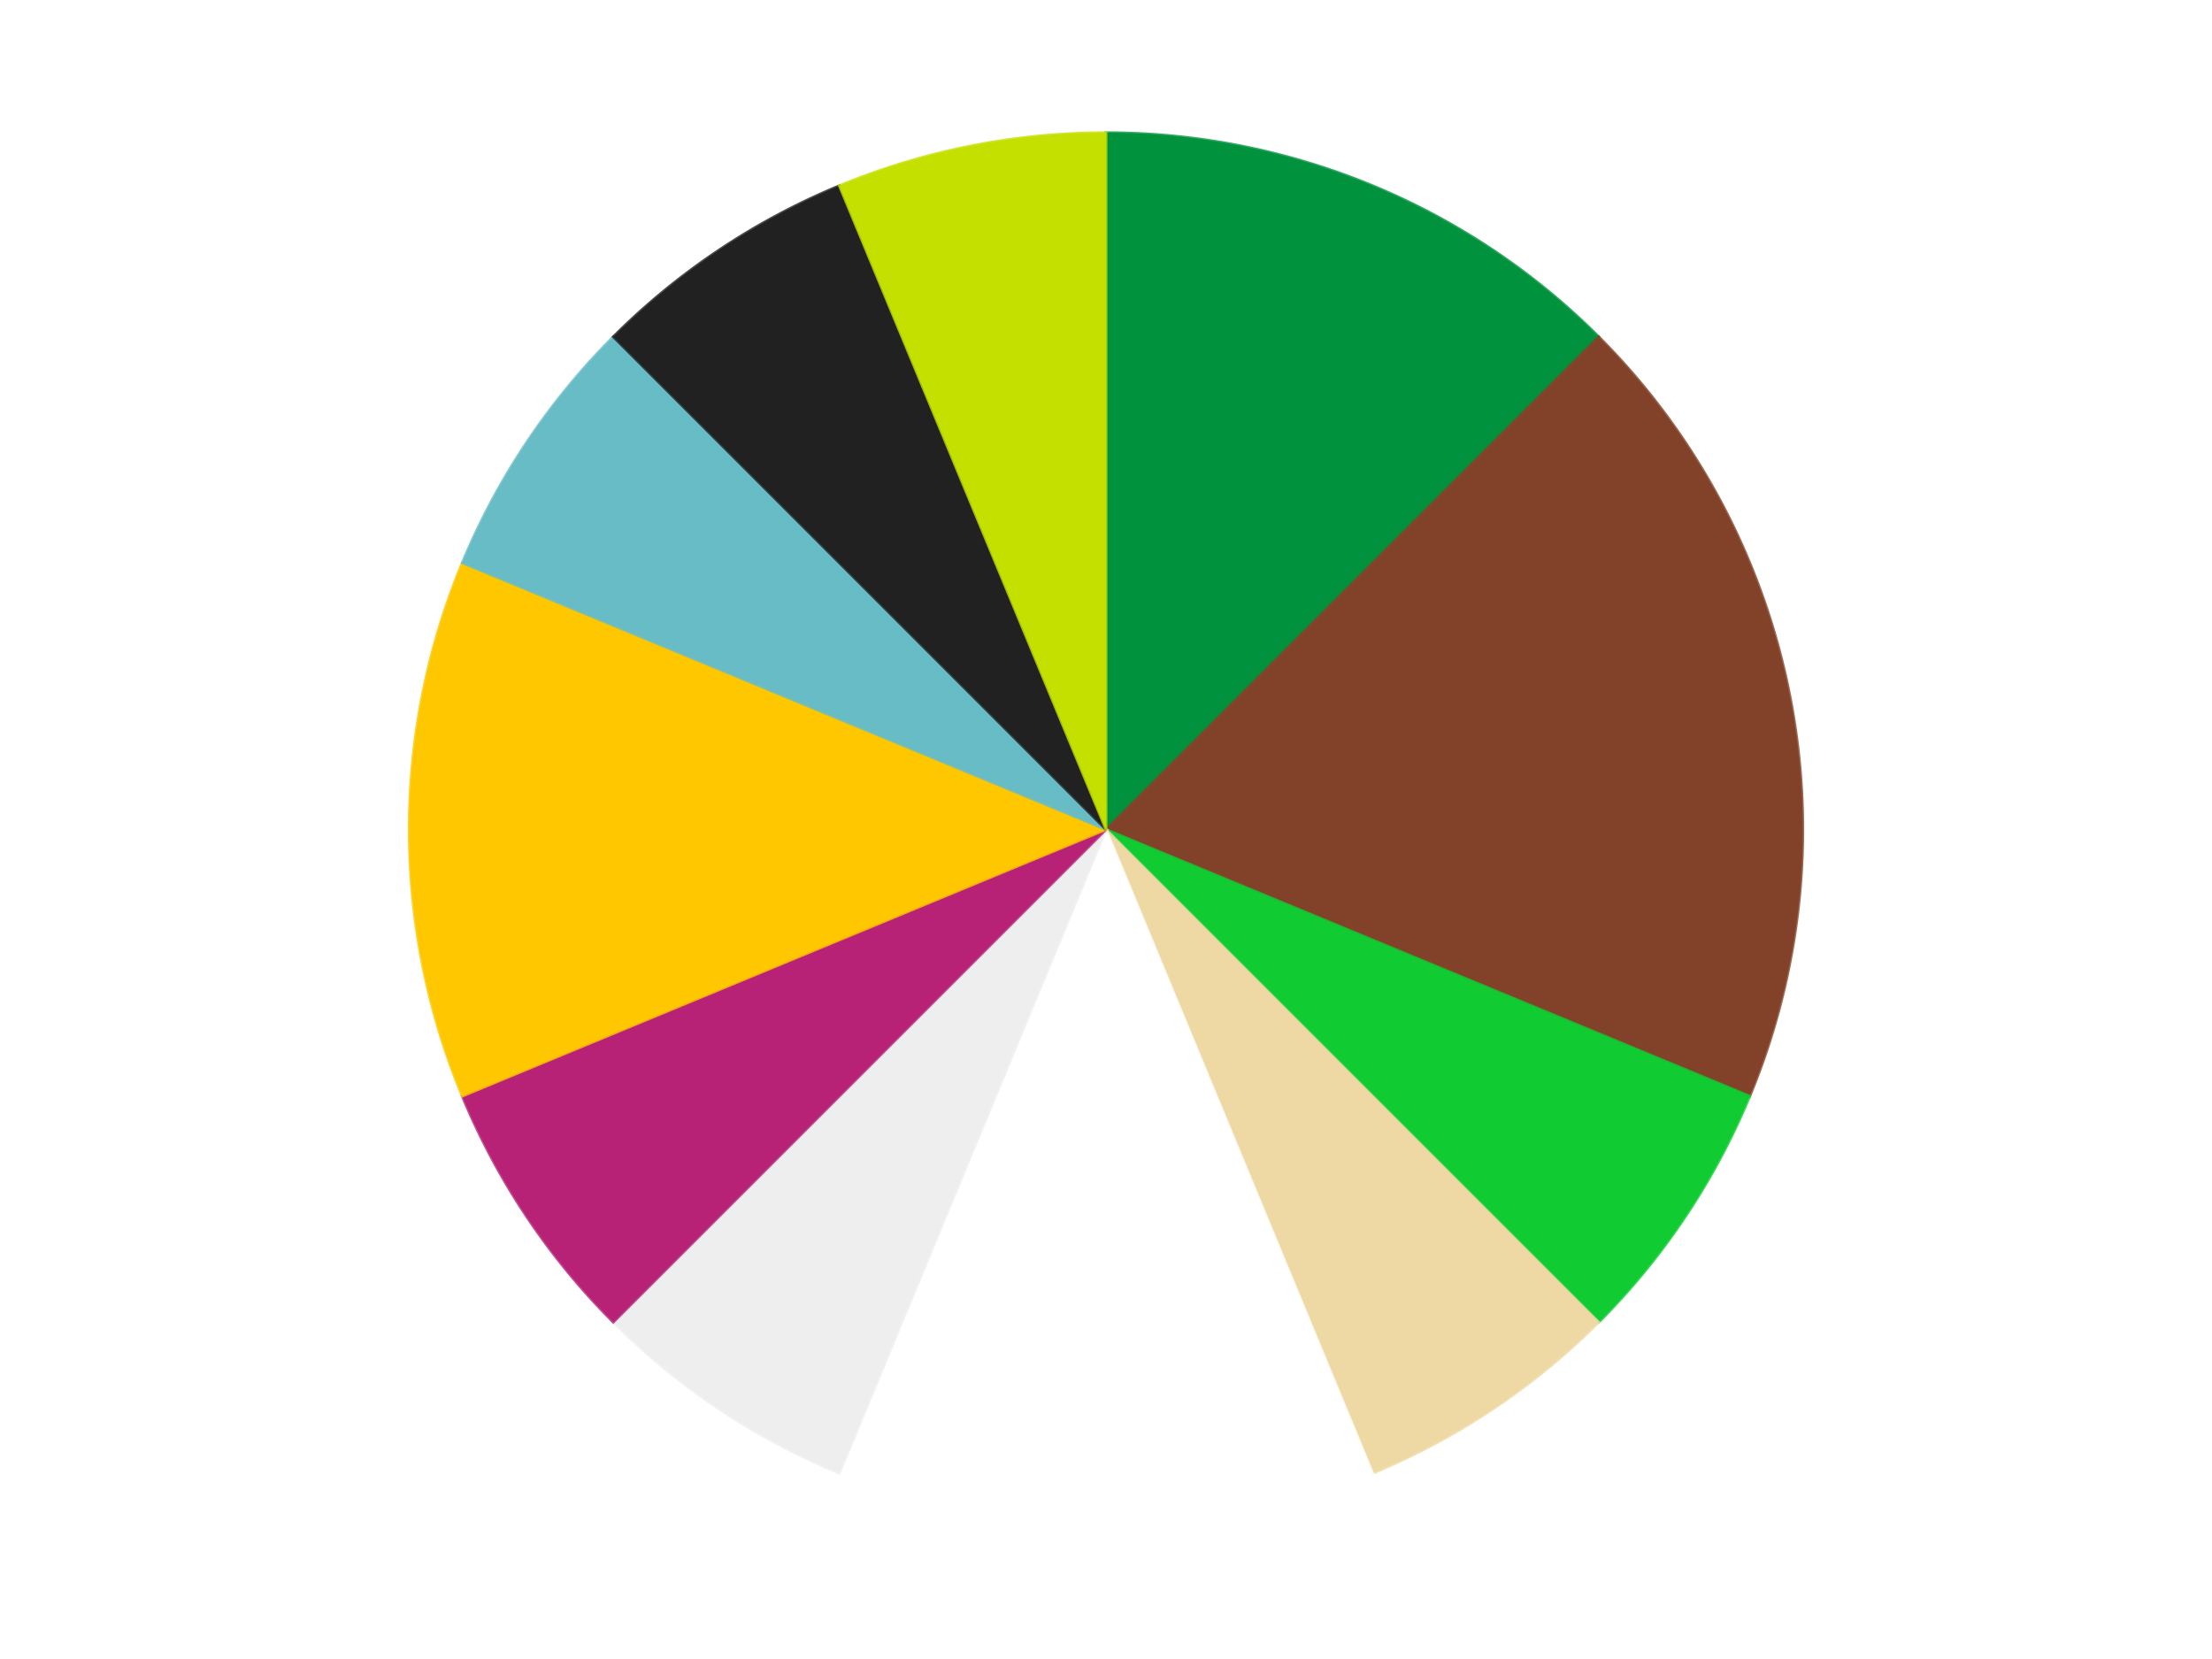
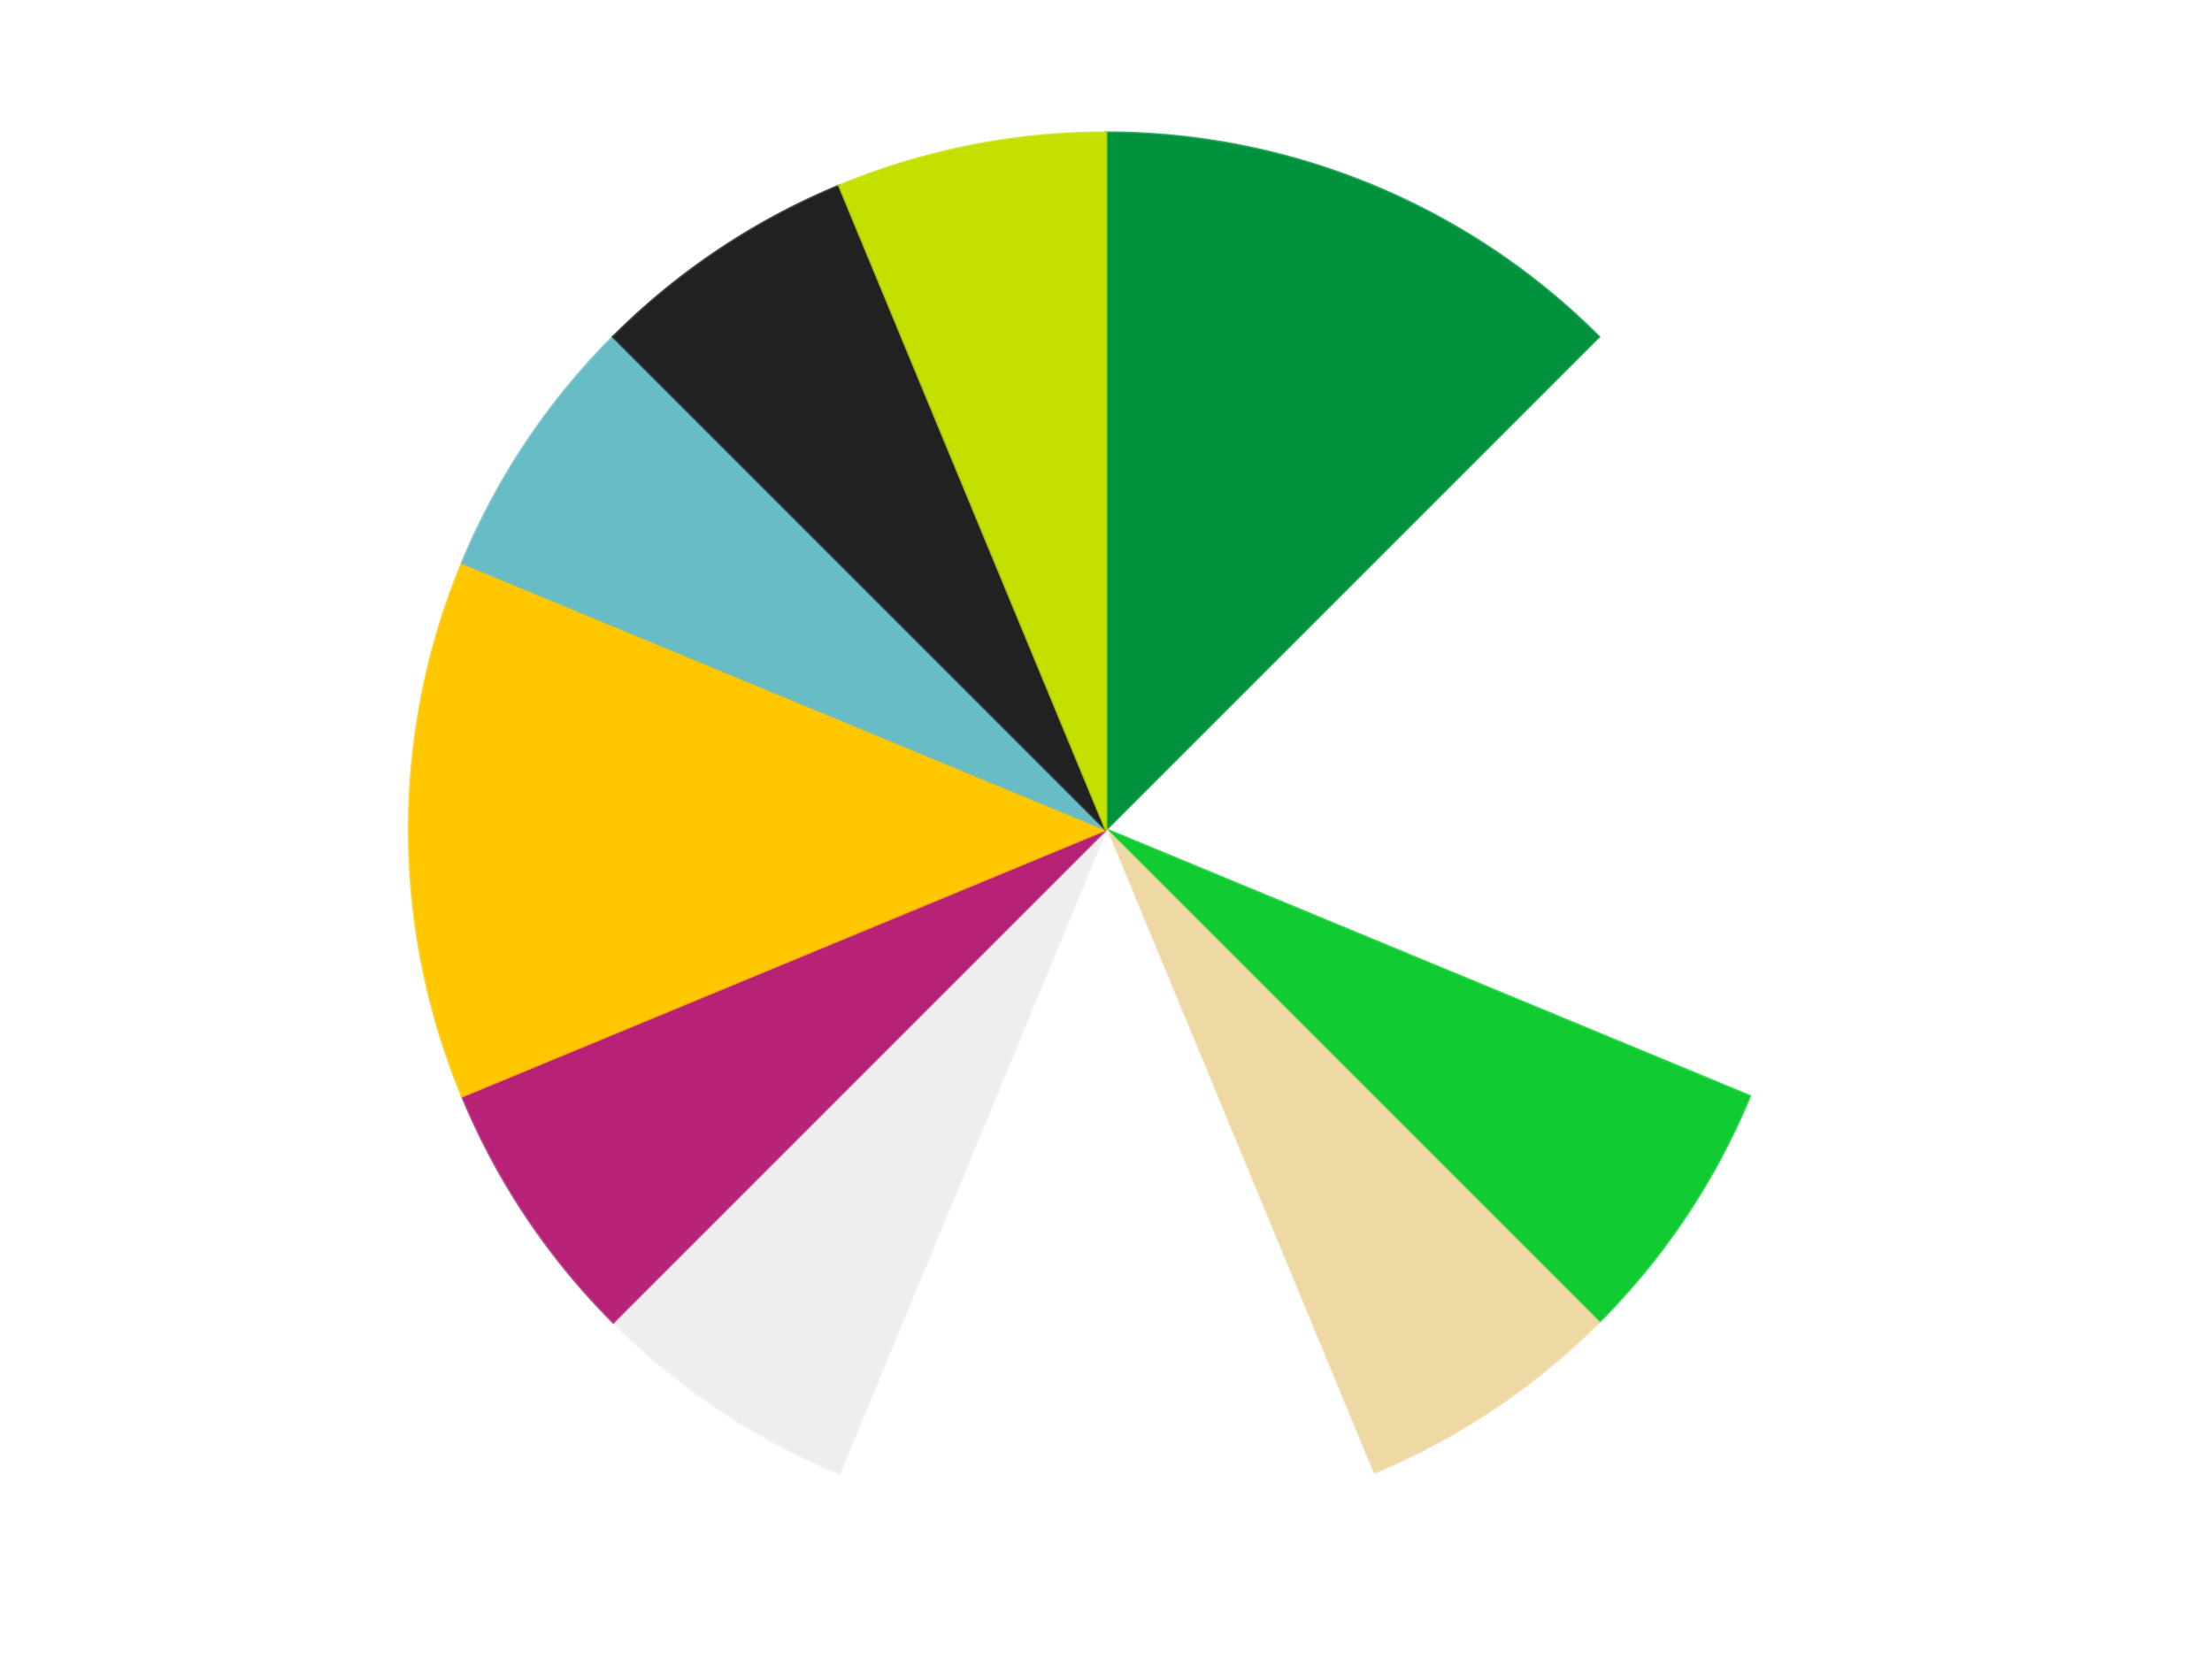
<svg xmlns="http://www.w3.org/2000/svg" xmlns:xlink="http://www.w3.org/1999/xlink" id="chart-29aad582-c469-4ab0-9844-fc8afe0f6d3d" class="pygal-chart" viewBox="0 0 800 600">
  <defs>
    <style type="text/css">#chart-29aad582-c469-4ab0-9844-fc8afe0f6d3d{-webkit-user-select:none;-webkit-font-smoothing:antialiased;font-family:Consolas,"Liberation Mono",Menlo,Courier,monospace}#chart-29aad582-c469-4ab0-9844-fc8afe0f6d3d .title{font-family:Consolas,"Liberation Mono",Menlo,Courier,monospace;font-size:16px}#chart-29aad582-c469-4ab0-9844-fc8afe0f6d3d .legends .legend text{font-family:Consolas,"Liberation Mono",Menlo,Courier,monospace;font-size:14px}#chart-29aad582-c469-4ab0-9844-fc8afe0f6d3d .axis text{font-family:Consolas,"Liberation Mono",Menlo,Courier,monospace;font-size:10px}#chart-29aad582-c469-4ab0-9844-fc8afe0f6d3d .axis text.major{font-family:Consolas,"Liberation Mono",Menlo,Courier,monospace;font-size:10px}#chart-29aad582-c469-4ab0-9844-fc8afe0f6d3d .text-overlay text.value{font-family:Consolas,"Liberation Mono",Menlo,Courier,monospace;font-size:16px}#chart-29aad582-c469-4ab0-9844-fc8afe0f6d3d .text-overlay text.label{font-family:Consolas,"Liberation Mono",Menlo,Courier,monospace;font-size:10px}#chart-29aad582-c469-4ab0-9844-fc8afe0f6d3d .tooltip{font-family:Consolas,"Liberation Mono",Menlo,Courier,monospace;font-size:14px}#chart-29aad582-c469-4ab0-9844-fc8afe0f6d3d text.no_data{font-family:Consolas,"Liberation Mono",Menlo,Courier,monospace;font-size:64px}
#chart-29aad582-c469-4ab0-9844-fc8afe0f6d3d{background-color:transparent}#chart-29aad582-c469-4ab0-9844-fc8afe0f6d3d path,#chart-29aad582-c469-4ab0-9844-fc8afe0f6d3d line,#chart-29aad582-c469-4ab0-9844-fc8afe0f6d3d rect,#chart-29aad582-c469-4ab0-9844-fc8afe0f6d3d circle{-webkit-transition:150ms;-moz-transition:150ms;transition:150ms}#chart-29aad582-c469-4ab0-9844-fc8afe0f6d3d .graph &gt; .background{fill:transparent}#chart-29aad582-c469-4ab0-9844-fc8afe0f6d3d .plot &gt; .background{fill:transparent}#chart-29aad582-c469-4ab0-9844-fc8afe0f6d3d .graph{fill:rgba(0,0,0,.87)}#chart-29aad582-c469-4ab0-9844-fc8afe0f6d3d text.no_data{fill:rgba(0,0,0,1)}#chart-29aad582-c469-4ab0-9844-fc8afe0f6d3d .title{fill:rgba(0,0,0,1)}#chart-29aad582-c469-4ab0-9844-fc8afe0f6d3d .legends .legend text{fill:rgba(0,0,0,.87)}#chart-29aad582-c469-4ab0-9844-fc8afe0f6d3d .legends .legend:hover text{fill:rgba(0,0,0,1)}#chart-29aad582-c469-4ab0-9844-fc8afe0f6d3d .axis .line{stroke:rgba(0,0,0,1)}#chart-29aad582-c469-4ab0-9844-fc8afe0f6d3d .axis .guide.line{stroke:rgba(0,0,0,.54)}#chart-29aad582-c469-4ab0-9844-fc8afe0f6d3d .axis .major.line{stroke:rgba(0,0,0,.87)}#chart-29aad582-c469-4ab0-9844-fc8afe0f6d3d .axis text.major{fill:rgba(0,0,0,1)}#chart-29aad582-c469-4ab0-9844-fc8afe0f6d3d .axis.y .guides:hover .guide.line,#chart-29aad582-c469-4ab0-9844-fc8afe0f6d3d .line-graph .axis.x .guides:hover .guide.line,#chart-29aad582-c469-4ab0-9844-fc8afe0f6d3d .stackedline-graph .axis.x .guides:hover .guide.line,#chart-29aad582-c469-4ab0-9844-fc8afe0f6d3d .xy-graph .axis.x .guides:hover .guide.line{stroke:rgba(0,0,0,1)}#chart-29aad582-c469-4ab0-9844-fc8afe0f6d3d .axis .guides:hover text{fill:rgba(0,0,0,1)}#chart-29aad582-c469-4ab0-9844-fc8afe0f6d3d .reactive{fill-opacity:1.0;stroke-opacity:.8;stroke-width:1}#chart-29aad582-c469-4ab0-9844-fc8afe0f6d3d .ci{stroke:rgba(0,0,0,.87)}#chart-29aad582-c469-4ab0-9844-fc8afe0f6d3d .reactive.active,#chart-29aad582-c469-4ab0-9844-fc8afe0f6d3d .active .reactive{fill-opacity:0.6;stroke-opacity:.9;stroke-width:4}#chart-29aad582-c469-4ab0-9844-fc8afe0f6d3d .ci .reactive.active{stroke-width:1.5}#chart-29aad582-c469-4ab0-9844-fc8afe0f6d3d .series text{fill:rgba(0,0,0,1)}#chart-29aad582-c469-4ab0-9844-fc8afe0f6d3d .tooltip rect{fill:transparent;stroke:rgba(0,0,0,1);-webkit-transition:opacity 150ms;-moz-transition:opacity 150ms;transition:opacity 150ms}#chart-29aad582-c469-4ab0-9844-fc8afe0f6d3d .tooltip .label{fill:rgba(0,0,0,.87)}#chart-29aad582-c469-4ab0-9844-fc8afe0f6d3d .tooltip .label{fill:rgba(0,0,0,.87)}#chart-29aad582-c469-4ab0-9844-fc8afe0f6d3d .tooltip .legend{font-size:.8em;fill:rgba(0,0,0,.54)}#chart-29aad582-c469-4ab0-9844-fc8afe0f6d3d .tooltip .x_label{font-size:.6em;fill:rgba(0,0,0,1)}#chart-29aad582-c469-4ab0-9844-fc8afe0f6d3d .tooltip .xlink{font-size:.5em;text-decoration:underline}#chart-29aad582-c469-4ab0-9844-fc8afe0f6d3d .tooltip .value{font-size:1.5em}#chart-29aad582-c469-4ab0-9844-fc8afe0f6d3d .bound{font-size:.5em}#chart-29aad582-c469-4ab0-9844-fc8afe0f6d3d .max-value{font-size:.75em;fill:rgba(0,0,0,.54)}#chart-29aad582-c469-4ab0-9844-fc8afe0f6d3d .map-element{fill:transparent;stroke:rgba(0,0,0,.54) !important}#chart-29aad582-c469-4ab0-9844-fc8afe0f6d3d .map-element .reactive{fill-opacity:inherit;stroke-opacity:inherit}#chart-29aad582-c469-4ab0-9844-fc8afe0f6d3d .color-0,#chart-29aad582-c469-4ab0-9844-fc8afe0f6d3d .color-0 a:visited{stroke:#F44336;fill:#F44336}#chart-29aad582-c469-4ab0-9844-fc8afe0f6d3d .color-1,#chart-29aad582-c469-4ab0-9844-fc8afe0f6d3d .color-1 a:visited{stroke:#3F51B5;fill:#3F51B5}#chart-29aad582-c469-4ab0-9844-fc8afe0f6d3d .color-2,#chart-29aad582-c469-4ab0-9844-fc8afe0f6d3d .color-2 a:visited{stroke:#009688;fill:#009688}#chart-29aad582-c469-4ab0-9844-fc8afe0f6d3d .color-3,#chart-29aad582-c469-4ab0-9844-fc8afe0f6d3d .color-3 a:visited{stroke:#FFC107;fill:#FFC107}#chart-29aad582-c469-4ab0-9844-fc8afe0f6d3d .color-4,#chart-29aad582-c469-4ab0-9844-fc8afe0f6d3d .color-4 a:visited{stroke:#FF5722;fill:#FF5722}#chart-29aad582-c469-4ab0-9844-fc8afe0f6d3d .color-5,#chart-29aad582-c469-4ab0-9844-fc8afe0f6d3d .color-5 a:visited{stroke:#9C27B0;fill:#9C27B0}#chart-29aad582-c469-4ab0-9844-fc8afe0f6d3d .color-6,#chart-29aad582-c469-4ab0-9844-fc8afe0f6d3d .color-6 a:visited{stroke:#03A9F4;fill:#03A9F4}#chart-29aad582-c469-4ab0-9844-fc8afe0f6d3d .color-7,#chart-29aad582-c469-4ab0-9844-fc8afe0f6d3d .color-7 a:visited{stroke:#8BC34A;fill:#8BC34A}#chart-29aad582-c469-4ab0-9844-fc8afe0f6d3d .color-8,#chart-29aad582-c469-4ab0-9844-fc8afe0f6d3d .color-8 a:visited{stroke:#FF9800;fill:#FF9800}#chart-29aad582-c469-4ab0-9844-fc8afe0f6d3d .color-9,#chart-29aad582-c469-4ab0-9844-fc8afe0f6d3d .color-9 a:visited{stroke:#E91E63;fill:#E91E63}#chart-29aad582-c469-4ab0-9844-fc8afe0f6d3d .color-10,#chart-29aad582-c469-4ab0-9844-fc8afe0f6d3d .color-10 a:visited{stroke:#2196F3;fill:#2196F3}#chart-29aad582-c469-4ab0-9844-fc8afe0f6d3d .text-overlay .color-0 text{fill:black}#chart-29aad582-c469-4ab0-9844-fc8afe0f6d3d .text-overlay .color-1 text{fill:black}#chart-29aad582-c469-4ab0-9844-fc8afe0f6d3d .text-overlay .color-2 text{fill:black}#chart-29aad582-c469-4ab0-9844-fc8afe0f6d3d .text-overlay .color-3 text{fill:black}#chart-29aad582-c469-4ab0-9844-fc8afe0f6d3d .text-overlay .color-4 text{fill:black}#chart-29aad582-c469-4ab0-9844-fc8afe0f6d3d .text-overlay .color-5 text{fill:black}#chart-29aad582-c469-4ab0-9844-fc8afe0f6d3d .text-overlay .color-6 text{fill:black}#chart-29aad582-c469-4ab0-9844-fc8afe0f6d3d .text-overlay .color-7 text{fill:black}#chart-29aad582-c469-4ab0-9844-fc8afe0f6d3d .text-overlay .color-8 text{fill:black}#chart-29aad582-c469-4ab0-9844-fc8afe0f6d3d .text-overlay .color-9 text{fill:black}#chart-29aad582-c469-4ab0-9844-fc8afe0f6d3d .text-overlay .color-10 text{fill:black}
#chart-29aad582-c469-4ab0-9844-fc8afe0f6d3d text.no_data{text-anchor:middle}#chart-29aad582-c469-4ab0-9844-fc8afe0f6d3d .guide.line{fill:none}#chart-29aad582-c469-4ab0-9844-fc8afe0f6d3d .centered{text-anchor:middle}#chart-29aad582-c469-4ab0-9844-fc8afe0f6d3d .title{text-anchor:middle}#chart-29aad582-c469-4ab0-9844-fc8afe0f6d3d .legends .legend text{fill-opacity:1}#chart-29aad582-c469-4ab0-9844-fc8afe0f6d3d .axis.x text{text-anchor:middle}#chart-29aad582-c469-4ab0-9844-fc8afe0f6d3d .axis.x:not(.web) text[transform]{text-anchor:start}#chart-29aad582-c469-4ab0-9844-fc8afe0f6d3d .axis.x:not(.web) text[transform].backwards{text-anchor:end}#chart-29aad582-c469-4ab0-9844-fc8afe0f6d3d .axis.y text{text-anchor:end}#chart-29aad582-c469-4ab0-9844-fc8afe0f6d3d .axis.y text[transform].backwards{text-anchor:start}#chart-29aad582-c469-4ab0-9844-fc8afe0f6d3d .axis.y2 text{text-anchor:start}#chart-29aad582-c469-4ab0-9844-fc8afe0f6d3d .axis.y2 text[transform].backwards{text-anchor:end}#chart-29aad582-c469-4ab0-9844-fc8afe0f6d3d .axis .guide.line{stroke-dasharray:4,4;stroke:black}#chart-29aad582-c469-4ab0-9844-fc8afe0f6d3d .axis .major.guide.line{stroke-dasharray:6,6;stroke:black}#chart-29aad582-c469-4ab0-9844-fc8afe0f6d3d .horizontal .axis.y .guide.line,#chart-29aad582-c469-4ab0-9844-fc8afe0f6d3d .horizontal .axis.y2 .guide.line,#chart-29aad582-c469-4ab0-9844-fc8afe0f6d3d .vertical .axis.x .guide.line{opacity:0}#chart-29aad582-c469-4ab0-9844-fc8afe0f6d3d .horizontal .axis.always_show .guide.line,#chart-29aad582-c469-4ab0-9844-fc8afe0f6d3d .vertical .axis.always_show .guide.line{opacity:1 !important}#chart-29aad582-c469-4ab0-9844-fc8afe0f6d3d .axis.y .guides:hover .guide.line,#chart-29aad582-c469-4ab0-9844-fc8afe0f6d3d .axis.y2 .guides:hover .guide.line,#chart-29aad582-c469-4ab0-9844-fc8afe0f6d3d .axis.x .guides:hover .guide.line{opacity:1}#chart-29aad582-c469-4ab0-9844-fc8afe0f6d3d .axis .guides:hover text{opacity:1}#chart-29aad582-c469-4ab0-9844-fc8afe0f6d3d .nofill{fill:none}#chart-29aad582-c469-4ab0-9844-fc8afe0f6d3d .subtle-fill{fill-opacity:.2}#chart-29aad582-c469-4ab0-9844-fc8afe0f6d3d .dot{stroke-width:1px;fill-opacity:1;stroke-opacity:1}#chart-29aad582-c469-4ab0-9844-fc8afe0f6d3d .dot.active{stroke-width:5px}#chart-29aad582-c469-4ab0-9844-fc8afe0f6d3d .dot.negative{fill:transparent}#chart-29aad582-c469-4ab0-9844-fc8afe0f6d3d text,#chart-29aad582-c469-4ab0-9844-fc8afe0f6d3d tspan{stroke:none !important}#chart-29aad582-c469-4ab0-9844-fc8afe0f6d3d .series text.active{opacity:1}#chart-29aad582-c469-4ab0-9844-fc8afe0f6d3d .tooltip rect{fill-opacity:.95;stroke-width:.5}#chart-29aad582-c469-4ab0-9844-fc8afe0f6d3d .tooltip text{fill-opacity:1}#chart-29aad582-c469-4ab0-9844-fc8afe0f6d3d .showable{visibility:hidden}#chart-29aad582-c469-4ab0-9844-fc8afe0f6d3d .showable.shown{visibility:visible}#chart-29aad582-c469-4ab0-9844-fc8afe0f6d3d .gauge-background{fill:rgba(229,229,229,1);stroke:none}#chart-29aad582-c469-4ab0-9844-fc8afe0f6d3d .bg-lines{stroke:transparent;stroke-width:2px}</style>
    <script type="text/javascript">window.pygal = window.pygal || {};window.pygal.config = window.pygal.config || {};window.pygal.config['29aad582-c469-4ab0-9844-fc8afe0f6d3d'] = {"allow_interruptions": false, "box_mode": "extremes", "classes": ["pygal-chart"], "css": ["file://style.css", "file://graph.css"], "defs": [], "disable_xml_declaration": false, "dots_size": 2.5, "dynamic_print_values": false, "explicit_size": false, "fill": false, "force_uri_protocol": "https", "formatter": null, "half_pie": false, "height": 600, "include_x_axis": false, "inner_radius": 0, "interpolate": null, "interpolation_parameters": {}, "interpolation_precision": 250, "inverse_y_axis": false, "js": ["//kozea.github.io/pygal.js/2.0.x/pygal-tooltips.min.js"], "legend_at_bottom": false, "legend_at_bottom_columns": null, "legend_box_size": 12, "logarithmic": false, "margin": 20, "margin_bottom": null, "margin_left": null, "margin_right": null, "margin_top": null, "max_scale": 16, "min_scale": 4, "missing_value_fill_truncation": "x", "no_data_text": "No data", "no_prefix": false, "order_min": null, "pretty_print": false, "print_labels": false, "print_values": false, "print_values_position": "center", "print_zeroes": true, "range": null, "rounded_bars": null, "secondary_range": null, "show_dots": true, "show_legend": false, "show_minor_x_labels": true, "show_minor_y_labels": true, "show_only_major_dots": false, "show_x_guides": false, "show_x_labels": true, "show_y_guides": true, "show_y_labels": true, "spacing": 10, "stack_from_top": false, "strict": false, "stroke": true, "stroke_style": null, "style": {"background": "transparent", "ci_colors": [], "colors": ["#F44336", "#3F51B5", "#009688", "#FFC107", "#FF5722", "#9C27B0", "#03A9F4", "#8BC34A", "#FF9800", "#E91E63", "#2196F3", "#4CAF50", "#FFEB3B", "#673AB7", "#00BCD4", "#CDDC39", "#9E9E9E", "#607D8B"], "dot_opacity": "1", "font_family": "Consolas, \"Liberation Mono\", Menlo, Courier, monospace", "foreground": "rgba(0, 0, 0, .87)", "foreground_strong": "rgba(0, 0, 0, 1)", "foreground_subtle": "rgba(0, 0, 0, .54)", "guide_stroke_color": "black", "guide_stroke_dasharray": "4,4", "label_font_family": "Consolas, \"Liberation Mono\", Menlo, Courier, monospace", "label_font_size": 10, "legend_font_family": "Consolas, \"Liberation Mono\", Menlo, Courier, monospace", "legend_font_size": 14, "major_guide_stroke_color": "black", "major_guide_stroke_dasharray": "6,6", "major_label_font_family": "Consolas, \"Liberation Mono\", Menlo, Courier, monospace", "major_label_font_size": 10, "no_data_font_family": "Consolas, \"Liberation Mono\", Menlo, Courier, monospace", "no_data_font_size": 64, "opacity": "1.0", "opacity_hover": "0.6", "plot_background": "transparent", "stroke_opacity": ".8", "stroke_opacity_hover": ".9", "stroke_width": "1", "stroke_width_hover": "4", "title_font_family": "Consolas, \"Liberation Mono\", Menlo, Courier, monospace", "title_font_size": 16, "tooltip_font_family": "Consolas, \"Liberation Mono\", Menlo, Courier, monospace", "tooltip_font_size": 14, "transition": "150ms", "value_background": "rgba(229, 229, 229, 1)", "value_colors": [], "value_font_family": "Consolas, \"Liberation Mono\", Menlo, Courier, monospace", "value_font_size": 16, "value_label_font_family": "Consolas, \"Liberation Mono\", Menlo, Courier, monospace", "value_label_font_size": 10}, "title": null, "tooltip_border_radius": 0, "tooltip_fancy_mode": true, "truncate_label": null, "truncate_legend": null, "width": 800, "x_label_rotation": 0, "x_labels": null, "x_labels_major": null, "x_labels_major_count": null, "x_labels_major_every": null, "x_title": null, "xrange": null, "y_label_rotation": 0, "y_labels": null, "y_labels_major": null, "y_labels_major_count": null, "y_labels_major_every": null, "y_title": null, "zero": 0, "legends": ["Green", "Reddish Brown", "Bright Green", "Tan", "White", "Trans-Clear", "Magenta", "Bright Light Orange", "Trans-Light Blue", "Black", "Lime"]}</script>
    <script type="text/javascript" xlink:href="https://kozea.github.io/pygal.js/2.0.x/pygal-tooltips.min.js" />
  </defs>
  <title>Pygal</title>
  <g class="graph pie-graph vertical">
    <rect x="0" y="0" width="800" height="600" class="background" />
    <g transform="translate(20, 20)" class="plot">
      <rect x="0" y="0" width="760" height="560" class="background" />
      <g class="series serie-0 color-0">
        <g class="slices">
          <g class="slice" style="fill: #00923D; stroke: #00923D">
            <path d="M380 28 A252 252 0 0 1 558.191 101.809 L380 280 A0 0 0 0 0 380 280 z" class="slice reactive tooltip-trigger" />
            <desc class="value">2</desc>
            <desc class="x centered">428.21811247800133</desc>
            <desc class="y centered">163.59117890357788</desc>
          </g>
        </g>
      </g>
      <g class="series serie-1 color-1">
        <g class="slices">
          <g class="slice" style="fill: #82422A; stroke: #82422A">
-             <path d="M558.191 101.809 A252 252 0 0 1 612.818 376.436 L380 280 A0 0 0 0 0 380 280 z" class="slice reactive tooltip-trigger" />
            <desc class="value">3</desc>
            <desc class="x centered">503.578945330807</desc>
            <desc class="y centered">255.41861942596782</desc>
          </g>
        </g>
      </g>
      <g class="series serie-2 color-2">
        <g class="slices">
          <g class="slice" style="fill: #10CB31; stroke: #10CB31">
            <path d="M612.818 376.436 A252 252 0 0 1 558.191 458.191 L380 280 A0 0 0 0 0 380 280 z" class="slice reactive tooltip-trigger" />
            <desc class="value">1</desc>
            <desc class="x centered">484.76517115012075</desc>
            <desc class="y centered">350.00184936046986</desc>
          </g>
        </g>
      </g>
      <g class="series serie-3 color-3">
        <g class="slices">
          <g class="slice" style="fill: #EED9A4; stroke: #EED9A4">
            <path d="M558.191 458.191 A252 252 0 0 1 476.436 512.818 L380 280 A0 0 0 0 0 380 280 z" class="slice reactive tooltip-trigger" />
            <desc class="value">1</desc>
            <desc class="x centered">450.00184936046986</desc>
            <desc class="y centered">384.7651711501207</desc>
          </g>
        </g>
      </g>
      <g class="series serie-4 color-4">
        <g class="slices">
          <g class="slice" style="fill: #FFFFFF; stroke: #FFFFFF">
            <path d="M476.436 512.818 A252 252 0 0 1 283.564 512.818 L380 280 A0 0 0 0 0 380 280 z" class="slice reactive tooltip-trigger" />
            <desc class="value">2</desc>
            <desc class="x centered">380.0</desc>
            <desc class="y centered">406.0</desc>
          </g>
        </g>
      </g>
      <g class="series serie-5 color-5">
        <g class="slices">
          <g class="slice" style="fill: #EEEEEE; stroke: #EEEEEE">
            <path d="M283.564 512.818 A252 252 0 0 1 201.809 458.191 L380 280 A0 0 0 0 0 380 280 z" class="slice reactive tooltip-trigger" />
            <desc class="value">1</desc>
            <desc class="x centered">309.99815063953014</desc>
            <desc class="y centered">384.76517115012075</desc>
          </g>
        </g>
      </g>
      <g class="series serie-6 color-6">
        <g class="slices">
          <g class="slice" style="fill: #B72276; stroke: #B72276">
            <path d="M201.809 458.191 A252 252 0 0 1 147.182 376.436 L380 280 A0 0 0 0 0 380 280 z" class="slice reactive tooltip-trigger" />
            <desc class="value">1</desc>
            <desc class="x centered">275.2348288498793</desc>
            <desc class="y centered">350.00184936046986</desc>
          </g>
        </g>
      </g>
      <g class="series serie-7 color-7">
        <g class="slices">
          <g class="slice" style="fill: #FFC700; stroke: #FFC700">
            <path d="M147.182 376.436 A252 252 0 0 1 147.182 183.564 L380 280 A0 0 0 0 0 380 280 z" class="slice reactive tooltip-trigger" />
            <desc class="value">2</desc>
            <desc class="x centered">254.0</desc>
            <desc class="y centered">280.0</desc>
          </g>
        </g>
      </g>
      <g class="series serie-8 color-8">
        <g class="slices">
          <g class="slice" style="fill: #68BCC5; stroke: #68BCC5">
            <path d="M147.182 183.564 A252 252 0 0 1 201.809 101.809 L380 280 A0 0 0 0 0 380 280 z" class="slice reactive tooltip-trigger" />
            <desc class="value">1</desc>
            <desc class="x centered">275.23482884987925</desc>
            <desc class="y centered">209.99815063953017</desc>
          </g>
        </g>
      </g>
      <g class="series serie-9 color-9">
        <g class="slices">
          <g class="slice" style="fill: #212121; stroke: #212121">
            <path d="M201.809 101.809 A252 252 0 0 1 283.564 47.182 L380 280 A0 0 0 0 0 380 280 z" class="slice reactive tooltip-trigger" />
            <desc class="value">1</desc>
            <desc class="x centered">309.99815063953</desc>
            <desc class="y centered">175.23482884987936</desc>
          </g>
        </g>
      </g>
      <g class="series serie-10 color-10">
        <g class="slices">
          <g class="slice" style="fill: #C4E000; stroke: #C4E000">
            <path d="M283.564 47.182 A252 252 0 0 1 380 28 L380 280 A0 0 0 0 0 380 280 z" class="slice reactive tooltip-trigger" />
            <desc class="value">1</desc>
            <desc class="x centered">355.4186194259678</desc>
            <desc class="y centered">156.42105466919298</desc>
          </g>
        </g>
      </g>
    </g>
    <g class="titles" />
    <g transform="translate(20, 20)" class="plot overlay">
      <g class="series serie-0 color-0" />
      <g class="series serie-1 color-1" />
      <g class="series serie-2 color-2" />
      <g class="series serie-3 color-3" />
      <g class="series serie-4 color-4" />
      <g class="series serie-5 color-5" />
      <g class="series serie-6 color-6" />
      <g class="series serie-7 color-7" />
      <g class="series serie-8 color-8" />
      <g class="series serie-9 color-9" />
      <g class="series serie-10 color-10" />
    </g>
    <g transform="translate(20, 20)" class="plot text-overlay">
      <g class="series serie-0 color-0" />
      <g class="series serie-1 color-1" />
      <g class="series serie-2 color-2" />
      <g class="series serie-3 color-3" />
      <g class="series serie-4 color-4" />
      <g class="series serie-5 color-5" />
      <g class="series serie-6 color-6" />
      <g class="series serie-7 color-7" />
      <g class="series serie-8 color-8" />
      <g class="series serie-9 color-9" />
      <g class="series serie-10 color-10" />
    </g>
    <g transform="translate(20, 20)" class="plot tooltip-overlay">
      <g transform="translate(0 0)" style="opacity: 0" class="tooltip">
        <rect rx="0" ry="0" width="0" height="0" class="tooltip-box" />
        <g class="text" />
      </g>
    </g>
  </g>
</svg>